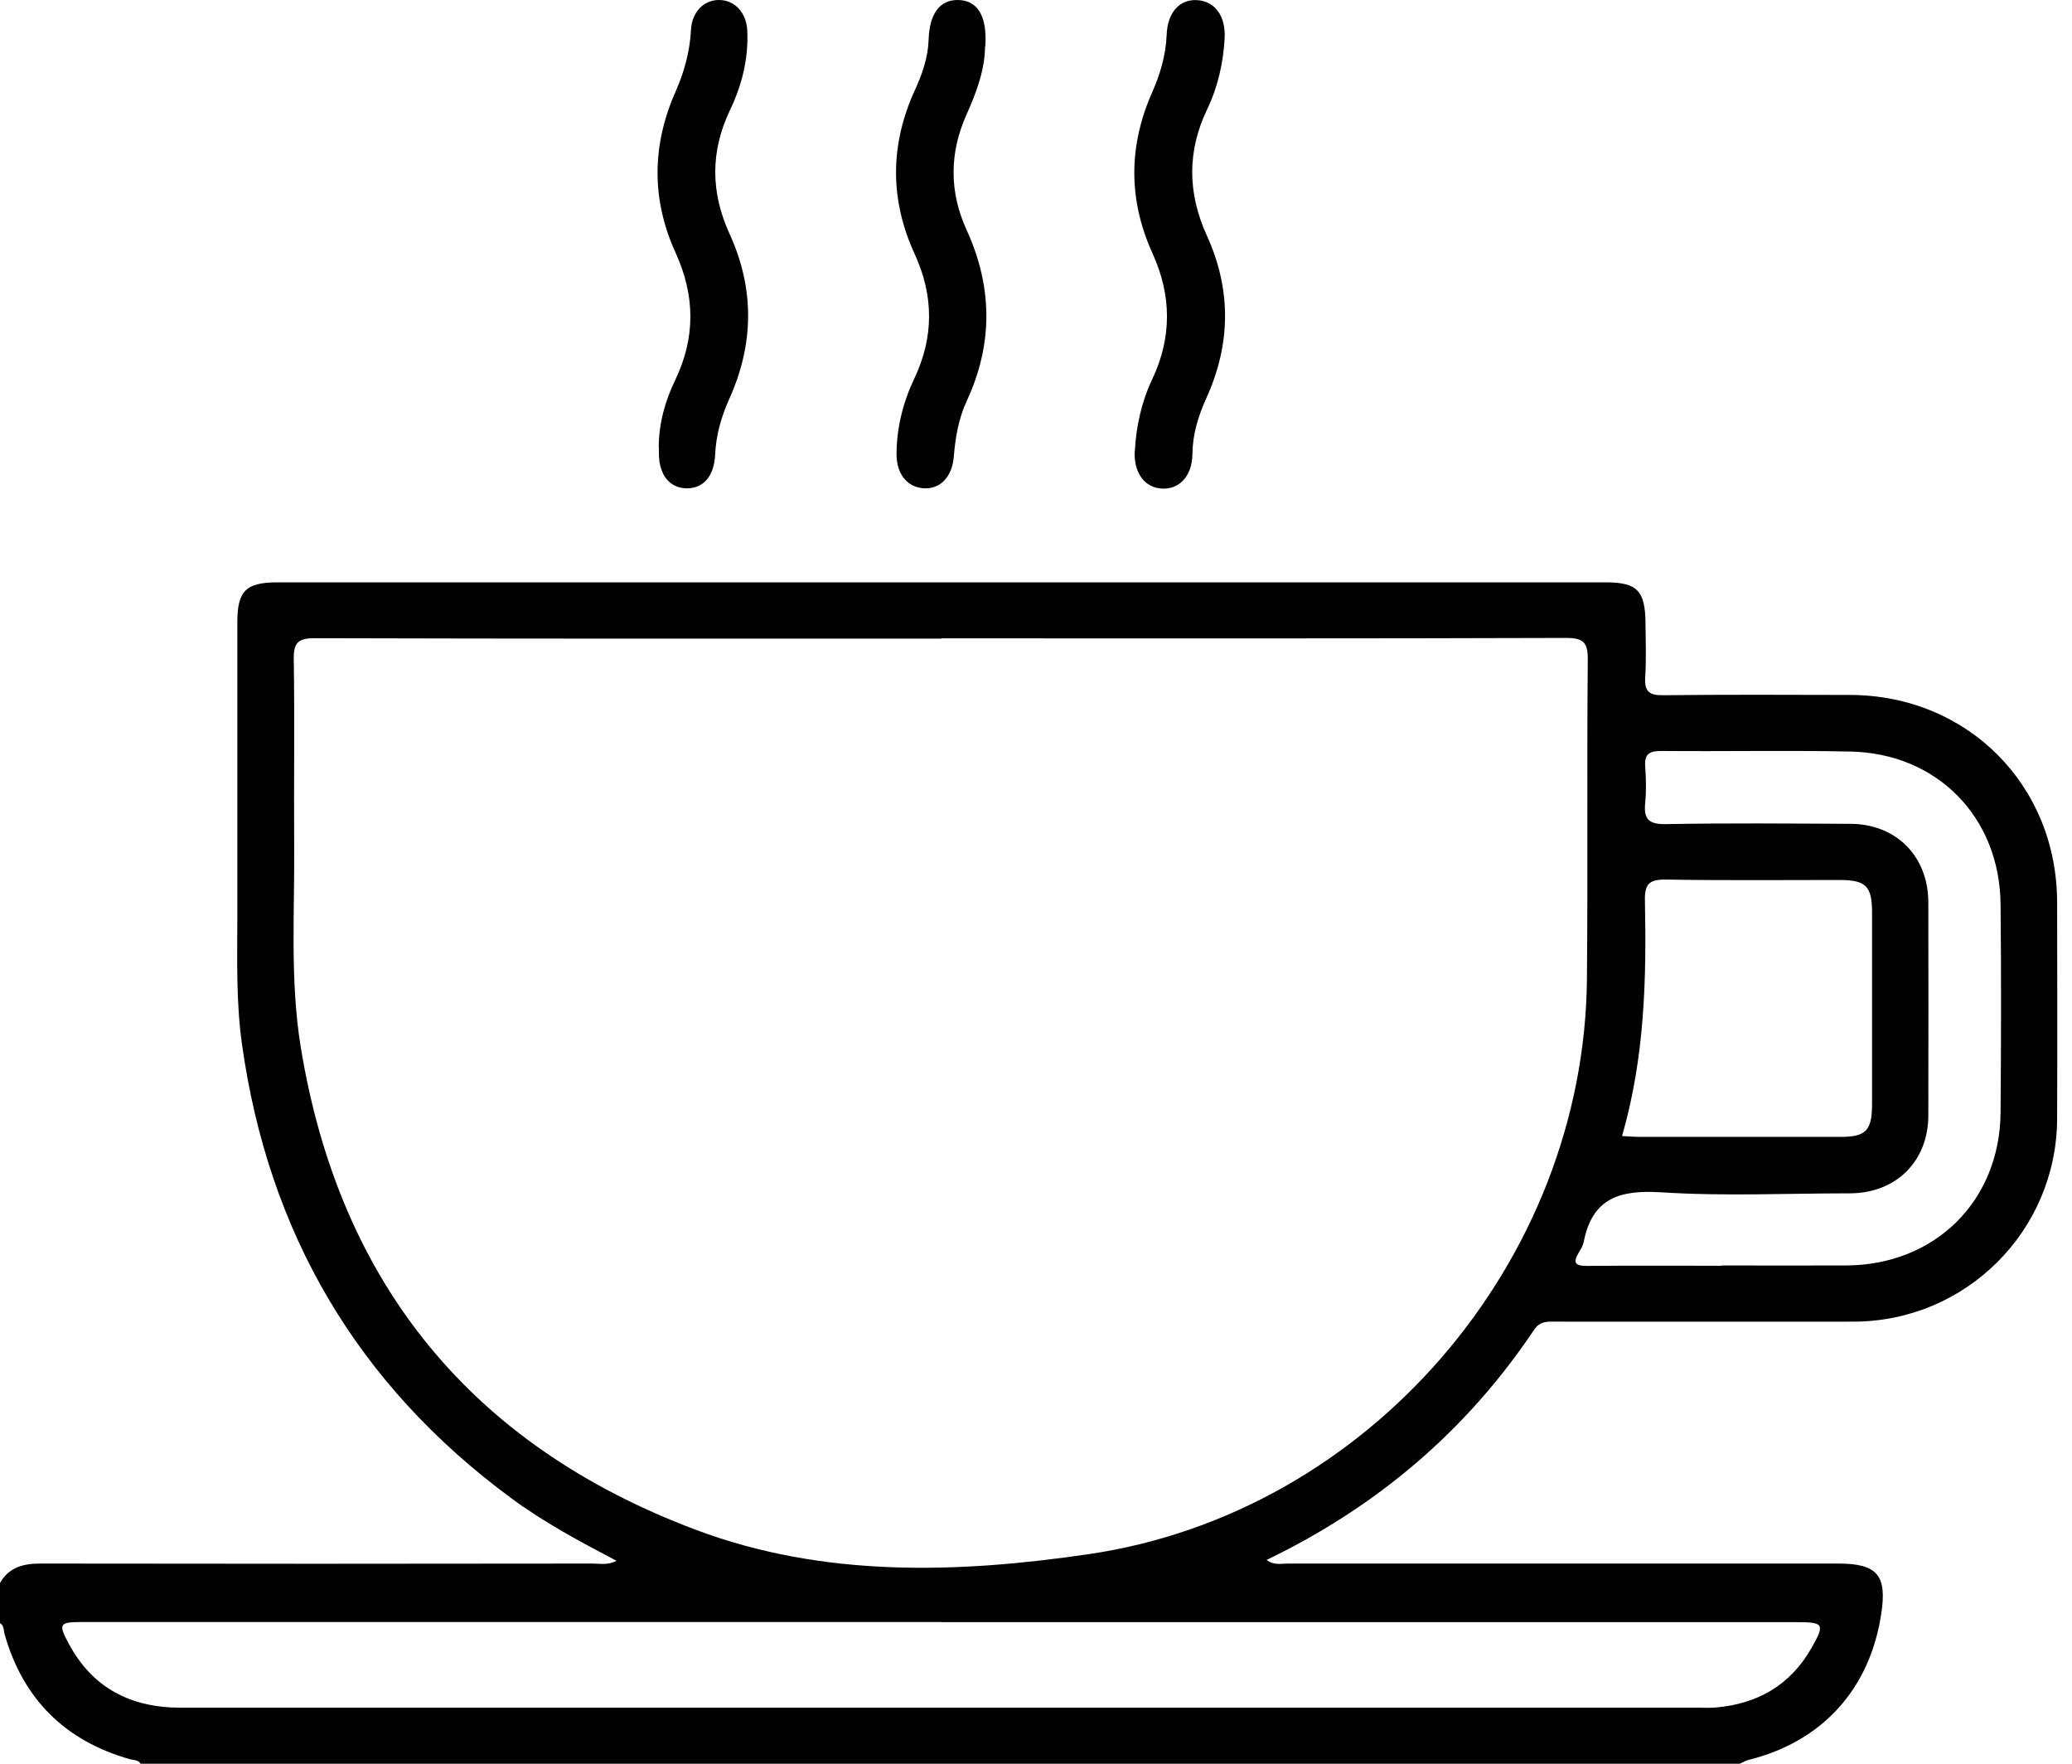
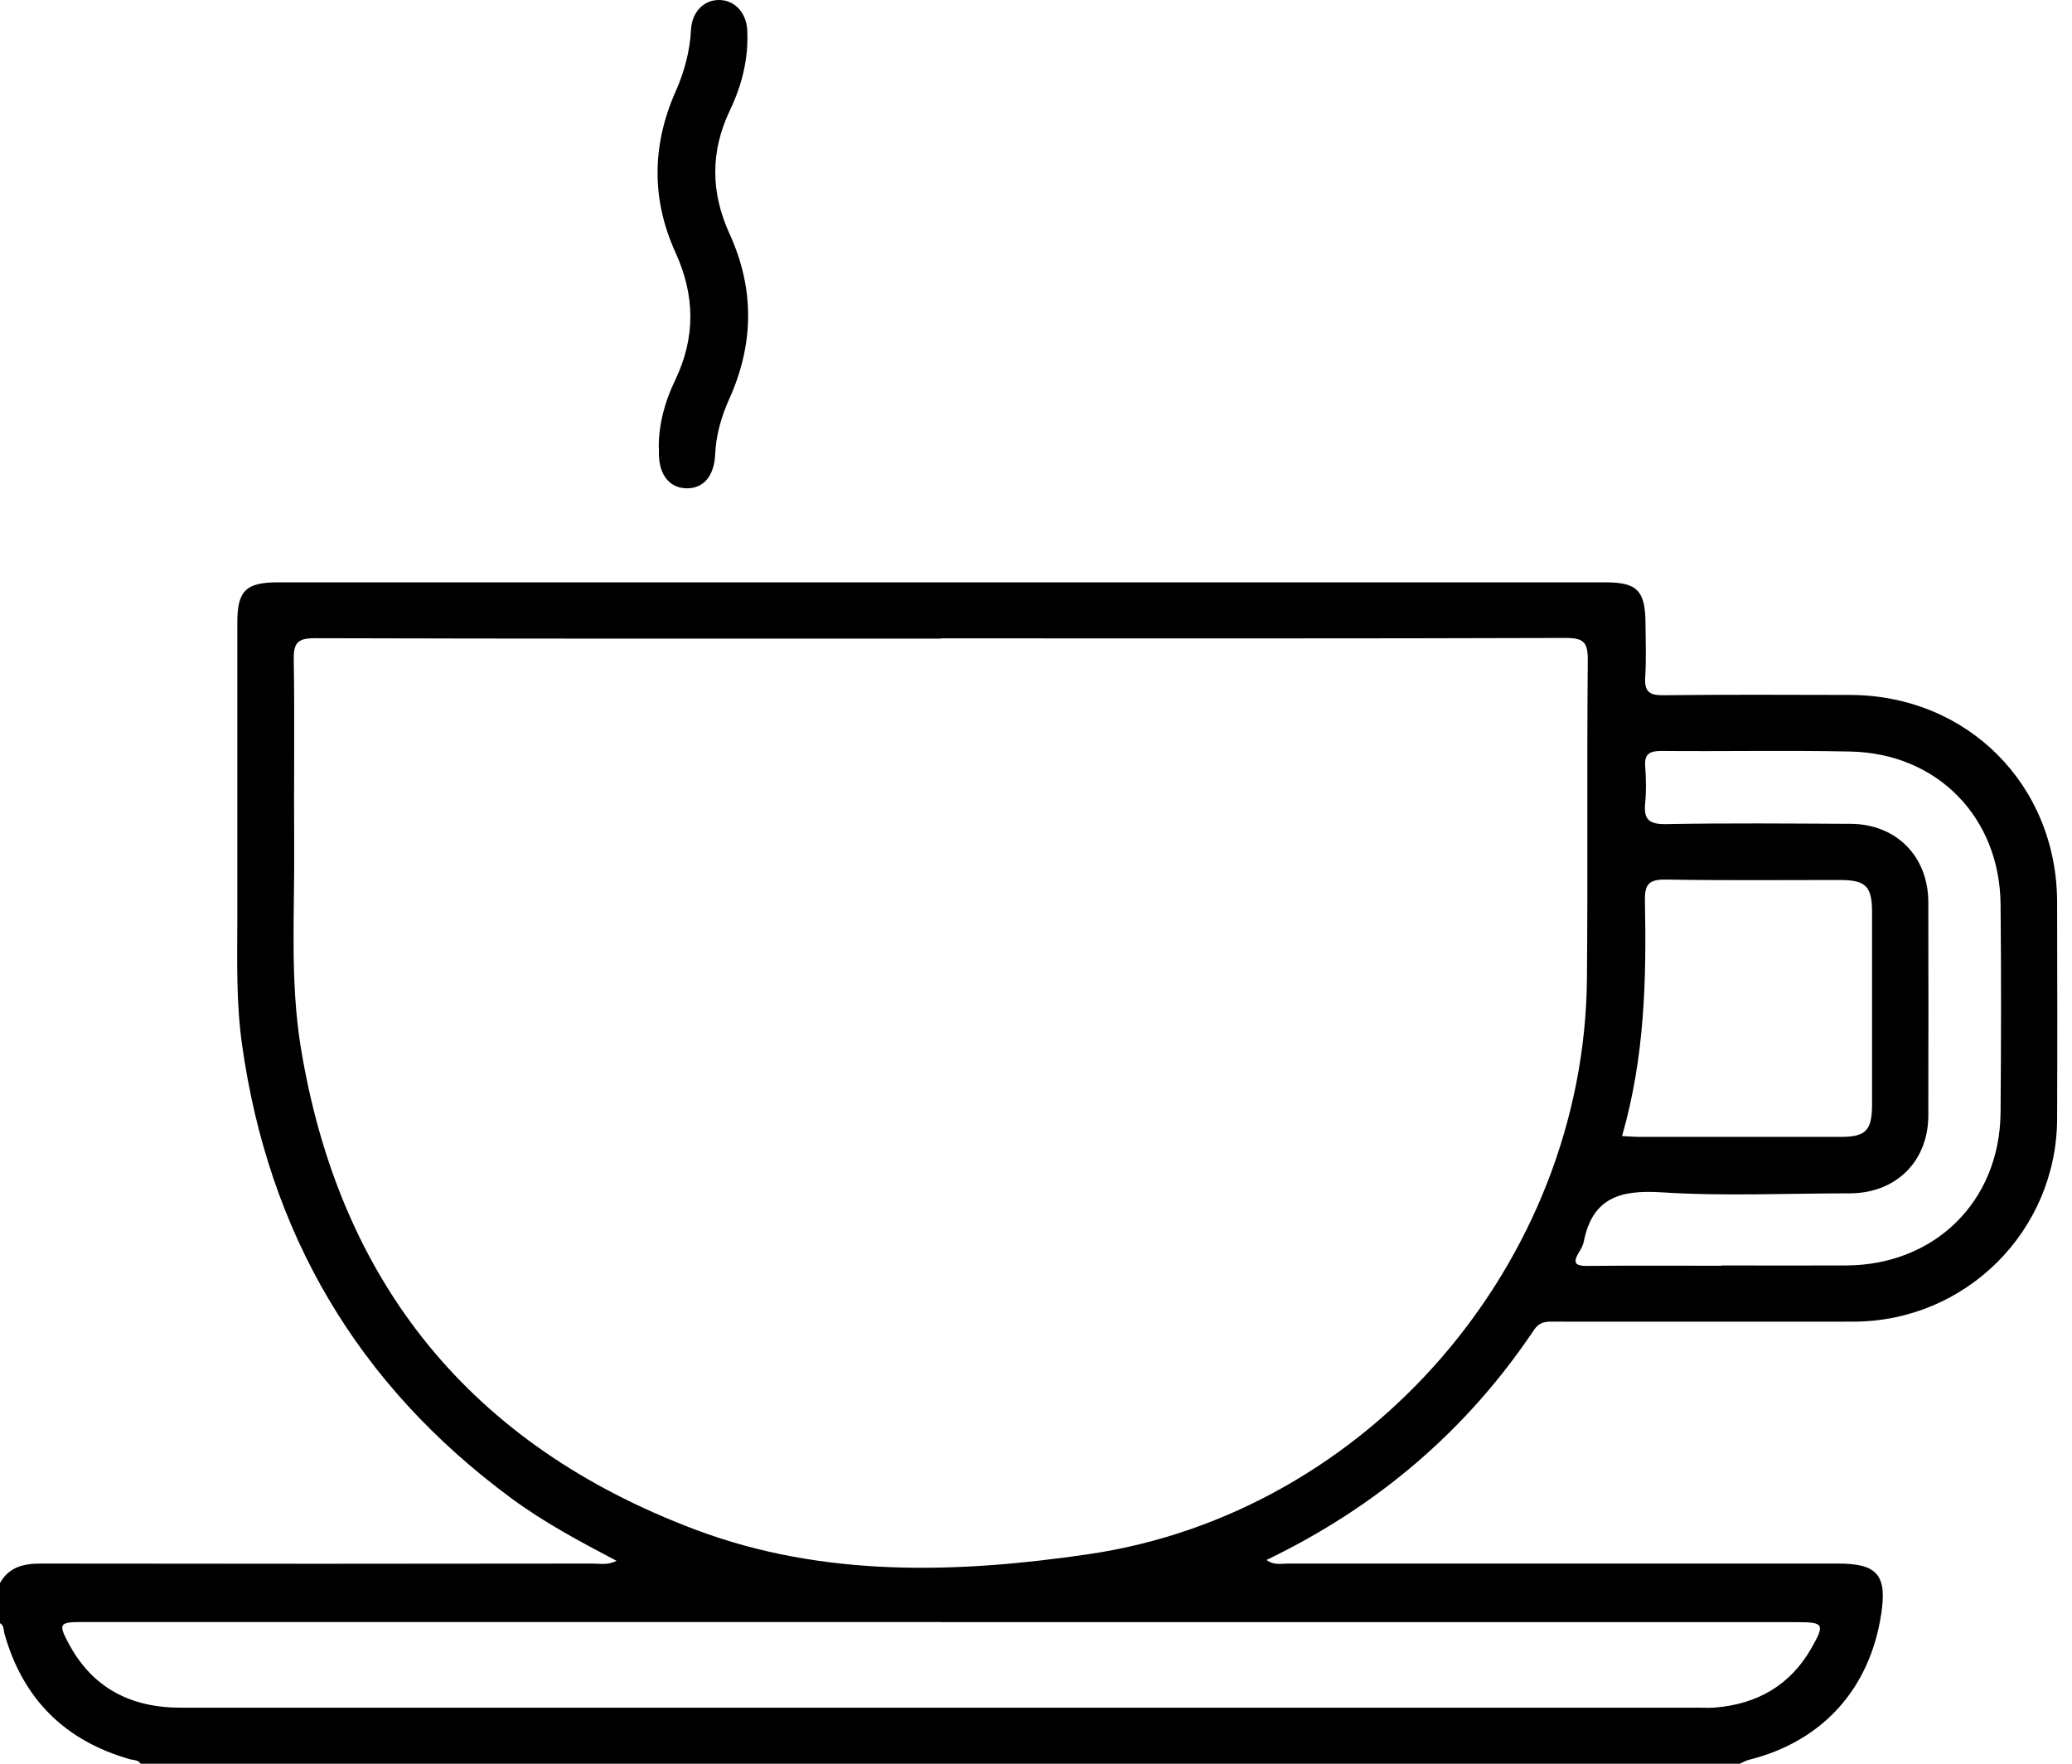
<svg xmlns="http://www.w3.org/2000/svg" width="94" height="80" viewBox="0 0 94 80" fill="none">
-   <path d="M0 71.803C0.411 71.078 1.064 70.921 1.848 70.921C10.199 70.934 18.55 70.934 26.901 70.921C27.221 70.921 27.554 71.006 27.972 70.797C26.281 69.909 24.668 69.046 23.193 67.956C16.213 62.809 12.171 55.924 10.976 47.348C10.715 45.48 10.761 43.593 10.767 41.711C10.767 37.218 10.767 32.724 10.767 28.23C10.767 26.793 11.159 26.414 12.608 26.414C32.68 26.414 52.751 26.414 72.829 26.414C74.272 26.414 74.638 26.787 74.651 28.263C74.658 29.086 74.69 29.902 74.638 30.719C74.599 31.359 74.814 31.542 75.454 31.535C78.275 31.502 81.102 31.515 83.93 31.522C89.251 31.535 93.312 35.598 93.325 40.921C93.332 44.2 93.338 47.479 93.325 50.758C93.299 55.833 89.186 59.935 84.099 59.948C79.607 59.954 75.108 59.948 70.616 59.948C70.231 59.948 69.878 59.895 69.591 60.327C66.529 64.892 62.487 68.334 57.459 70.758C57.799 71.012 58.132 70.921 58.432 70.921C66.751 70.921 75.076 70.921 83.394 70.921C85.164 70.921 85.614 71.444 85.347 73.194C84.831 76.617 82.669 78.994 79.339 79.824C79.196 79.856 79.065 79.941 78.928 80H6.379C6.268 79.817 6.066 79.843 5.896 79.797C2.938 78.955 1.038 77.061 0.202 74.102C0.157 73.932 0.189 73.73 0 73.625L0 71.803ZM42.703 28.968C33.228 28.968 23.748 28.975 14.273 28.948C13.509 28.948 13.314 29.164 13.327 29.909C13.372 32.704 13.327 35.5 13.346 38.289C13.372 41.352 13.15 44.429 13.64 47.472C15.39 58.23 21.41 65.578 31.576 69.393C37.349 71.561 43.414 71.372 49.382 70.496C62.095 68.635 71.87 57.237 71.994 44.422C72.039 39.595 71.987 34.762 72.033 29.935C72.039 29.138 71.844 28.936 71.04 28.936C61.592 28.968 52.151 28.955 42.703 28.955V28.968ZM42.709 73.573C29.709 73.573 16.715 73.573 3.715 73.573C2.697 73.573 2.631 73.651 3.121 74.559C4.205 76.577 5.942 77.459 8.201 77.459C31.159 77.459 54.116 77.459 77.074 77.459C77.315 77.459 77.563 77.472 77.805 77.453C79.718 77.296 81.213 76.447 82.18 74.755C82.8 73.664 82.741 73.579 81.52 73.579C68.585 73.579 55.651 73.579 42.709 73.579V73.573ZM78.105 57.4C79.986 57.4 81.873 57.407 83.753 57.4C87.782 57.381 90.72 54.487 90.759 50.477C90.785 47.322 90.792 44.161 90.759 41.006C90.72 37.061 87.873 34.161 83.936 34.089C81.083 34.03 78.229 34.089 75.376 34.063C74.841 34.063 74.593 34.187 74.638 34.768C74.677 35.31 74.69 35.866 74.638 36.408C74.56 37.146 74.788 37.394 75.572 37.381C78.367 37.329 81.161 37.355 83.949 37.368C86.025 37.374 87.482 38.844 87.482 40.934C87.488 44.154 87.488 47.368 87.482 50.588C87.482 52.672 86.019 54.121 83.93 54.128C81.076 54.128 78.216 54.265 75.37 54.082C73.496 53.965 72.242 54.331 71.85 56.323C71.817 56.492 71.719 56.662 71.622 56.819C71.334 57.296 71.484 57.427 72.007 57.42C74.044 57.4 76.075 57.413 78.112 57.413L78.105 57.4ZM73.587 51.529C73.913 51.548 74.155 51.568 74.397 51.568C77.426 51.568 80.462 51.568 83.492 51.568C84.648 51.568 84.922 51.287 84.929 50.111C84.929 47.198 84.929 44.285 84.929 41.378C84.929 40.203 84.648 39.922 83.492 39.915C80.854 39.915 78.216 39.941 75.578 39.896C74.808 39.883 74.606 40.111 74.625 40.862C74.697 44.409 74.619 47.949 73.587 51.529Z" fill="black" />
-   <path d="M51.485 20.444C51.55 19.314 51.785 18.23 52.275 17.198C53.169 15.304 53.156 13.41 52.288 11.496C51.184 9.073 51.191 6.63 52.268 4.194C52.64 3.351 52.889 2.502 52.928 1.574C52.967 0.542 53.535 -0.046 54.319 0.007C55.108 0.059 55.605 0.712 55.559 1.718C55.5 2.848 55.252 3.939 54.763 4.964C53.855 6.858 53.874 8.753 54.743 10.666C55.866 13.122 55.846 15.591 54.73 18.054C54.364 18.857 54.109 19.687 54.096 20.588C54.09 21.587 53.502 22.208 52.712 22.162C51.916 22.116 51.432 21.444 51.478 20.451L51.485 20.444Z" fill="black" />
-   <path d="M44.688 2.103C44.688 3.096 44.322 4.148 43.858 5.173C43.068 6.93 43.055 8.694 43.858 10.444C45.034 13.024 45.053 15.604 43.865 18.171C43.486 18.988 43.342 19.837 43.271 20.719C43.192 21.633 42.663 22.175 41.945 22.149C41.175 22.123 40.665 21.515 40.672 20.569C40.685 19.373 40.972 18.23 41.488 17.152C42.37 15.284 42.363 13.416 41.501 11.535C40.358 9.047 40.371 6.558 41.514 4.069C41.841 3.351 42.102 2.613 42.128 1.803C42.167 0.614 42.637 -0.013 43.467 0C44.341 0.013 44.792 0.719 44.701 2.097L44.688 2.103Z" fill="black" />
+   <path d="M0 71.803C0.411 71.078 1.064 70.921 1.848 70.921C10.199 70.934 18.55 70.934 26.901 70.921C27.221 70.921 27.554 71.006 27.972 70.797C26.281 69.909 24.668 69.046 23.193 67.956C16.213 62.809 12.171 55.924 10.976 47.348C10.715 45.48 10.761 43.593 10.767 41.711C10.767 37.218 10.767 32.724 10.767 28.23C10.767 26.793 11.159 26.414 12.608 26.414C32.68 26.414 52.751 26.414 72.829 26.414C74.272 26.414 74.638 26.787 74.651 28.263C74.658 29.086 74.69 29.902 74.638 30.719C74.599 31.359 74.814 31.542 75.454 31.535C78.275 31.502 81.102 31.515 83.93 31.522C89.251 31.535 93.312 35.598 93.325 40.921C93.332 44.2 93.338 47.479 93.325 50.758C93.299 55.833 89.186 59.935 84.099 59.948C79.607 59.954 75.108 59.948 70.616 59.948C70.231 59.948 69.878 59.895 69.591 60.327C66.529 64.892 62.487 68.334 57.459 70.758C57.799 71.012 58.132 70.921 58.432 70.921C66.751 70.921 75.076 70.921 83.394 70.921C85.164 70.921 85.614 71.444 85.347 73.194C84.831 76.617 82.669 78.994 79.339 79.824C79.196 79.856 79.065 79.941 78.928 80H6.379C6.268 79.817 6.066 79.843 5.896 79.797C2.938 78.955 1.038 77.061 0.202 74.102C0.157 73.932 0.189 73.73 0 73.625L0 71.803ZM42.703 28.968C33.228 28.968 23.748 28.975 14.273 28.948C13.509 28.948 13.314 29.164 13.327 29.909C13.372 32.704 13.327 35.5 13.346 38.289C13.372 41.352 13.15 44.429 13.64 47.472C15.39 58.23 21.41 65.578 31.576 69.393C37.349 71.561 43.414 71.372 49.382 70.496C62.095 68.635 71.87 57.237 71.994 44.422C72.039 39.595 71.987 34.762 72.033 29.935C72.039 29.138 71.844 28.936 71.04 28.936C61.592 28.968 52.151 28.955 42.703 28.955V28.968ZM42.709 73.573C29.709 73.573 16.715 73.573 3.715 73.573C2.697 73.573 2.631 73.651 3.121 74.559C4.205 76.577 5.942 77.459 8.201 77.459C31.159 77.459 54.116 77.459 77.074 77.459C77.315 77.459 77.563 77.472 77.805 77.453C79.718 77.296 81.213 76.447 82.18 74.755C82.8 73.664 82.741 73.579 81.52 73.579C68.585 73.579 55.651 73.579 42.709 73.579V73.573ZM78.105 57.4C79.986 57.4 81.873 57.407 83.753 57.4C87.782 57.381 90.72 54.487 90.759 50.477C90.785 47.322 90.792 44.161 90.759 41.006C90.72 37.061 87.873 34.161 83.936 34.089C81.083 34.03 78.229 34.089 75.376 34.063C74.841 34.063 74.593 34.187 74.638 34.768C74.677 35.31 74.69 35.866 74.638 36.408C74.56 37.146 74.788 37.394 75.572 37.381C78.367 37.329 81.161 37.355 83.949 37.368C86.025 37.374 87.482 38.844 87.482 40.934C87.488 44.154 87.488 47.368 87.482 50.588C87.482 52.672 86.019 54.121 83.93 54.128C81.076 54.128 78.216 54.265 75.37 54.082C73.496 53.965 72.242 54.331 71.85 56.323C71.817 56.492 71.719 56.662 71.622 56.819C71.334 57.296 71.484 57.427 72.007 57.42C74.044 57.4 76.075 57.413 78.112 57.413L78.105 57.4ZM73.587 51.529C73.913 51.548 74.155 51.568 74.397 51.568C77.426 51.568 80.462 51.568 83.492 51.568C84.648 51.568 84.922 51.287 84.929 50.111C84.929 47.198 84.929 44.285 84.929 41.378C84.929 40.203 84.648 39.922 83.492 39.915C80.854 39.915 78.216 39.941 75.578 39.896C74.808 39.883 74.606 40.111 74.625 40.862C74.697 44.409 74.619 47.949 73.587 51.529" fill="black" />
  <path d="M29.885 20.307C29.885 19.223 30.166 18.204 30.63 17.244C31.557 15.31 31.537 13.416 30.649 11.463C29.546 9.047 29.572 6.584 30.649 4.154C31.047 3.253 31.296 2.339 31.348 1.352C31.393 0.536 31.935 -0.013 32.641 0C33.346 0.013 33.868 0.588 33.901 1.391C33.96 2.665 33.659 3.86 33.117 4.997C32.223 6.872 32.236 8.72 33.098 10.608C34.234 13.09 34.208 15.598 33.091 18.08C32.725 18.89 32.484 19.726 32.445 20.614C32.399 21.594 31.916 22.162 31.145 22.149C30.375 22.136 29.898 21.542 29.892 20.575C29.892 20.483 29.892 20.392 29.892 20.301L29.885 20.307Z" fill="black" />
</svg>